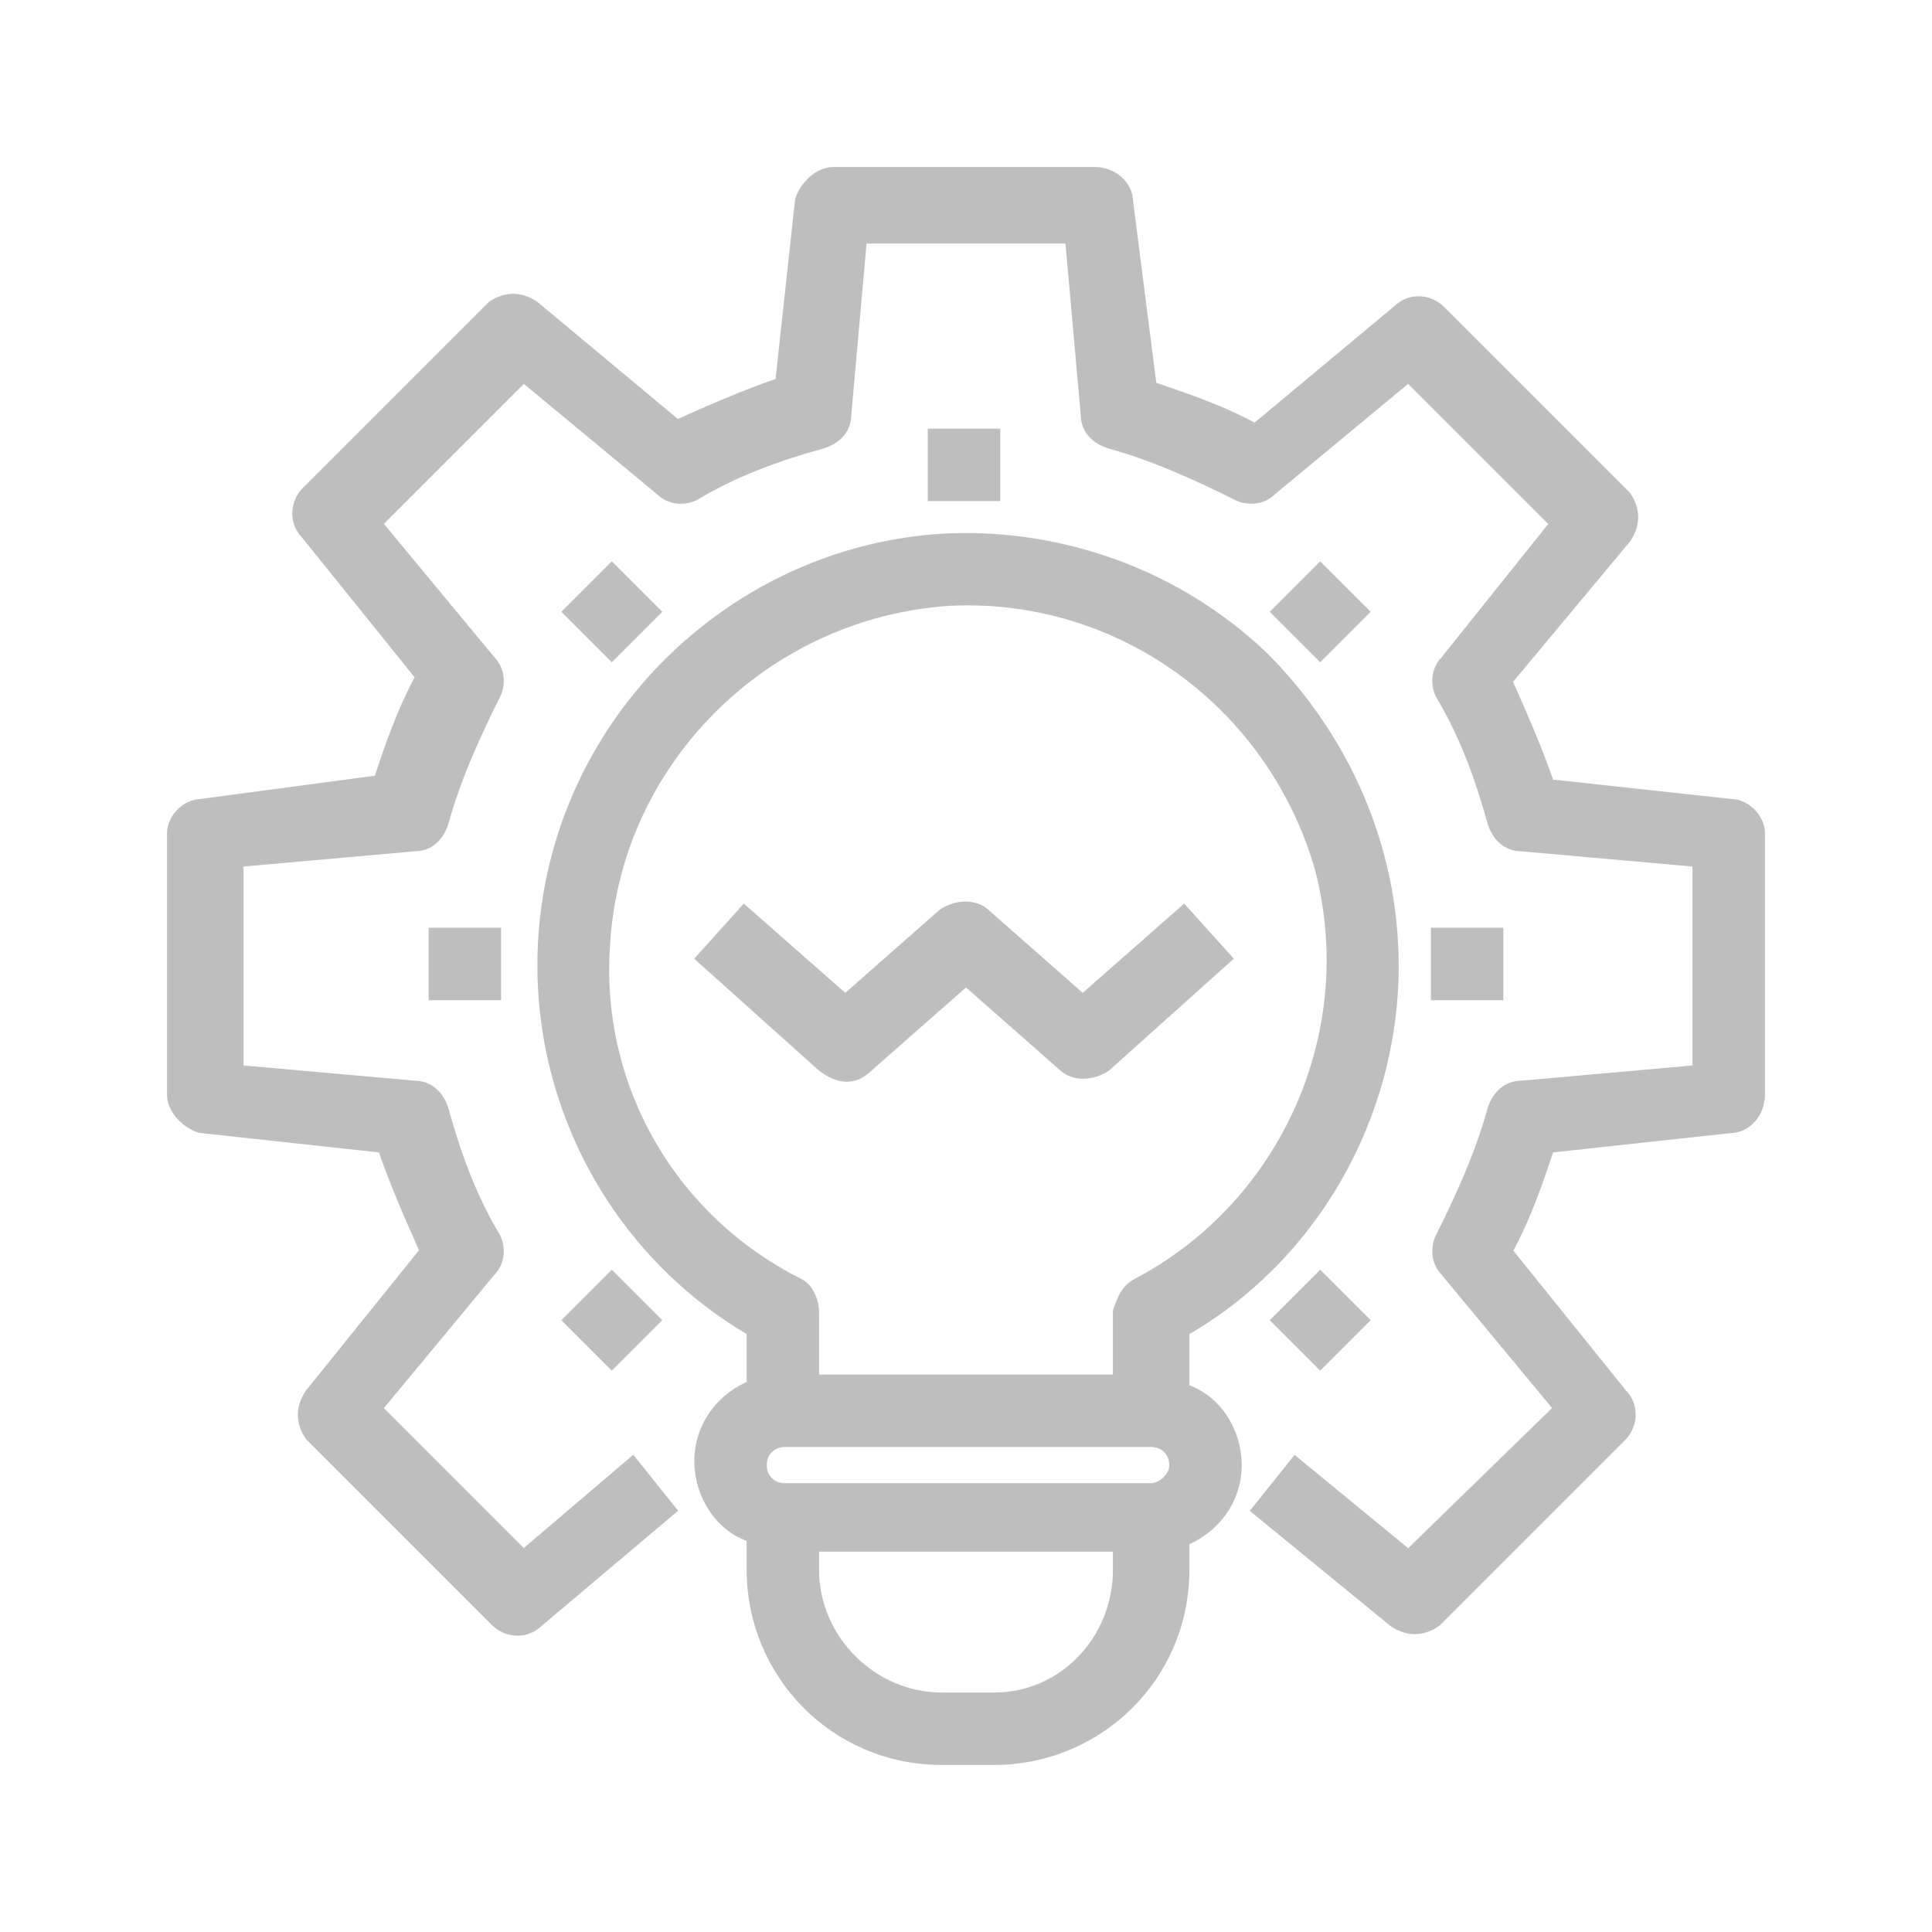
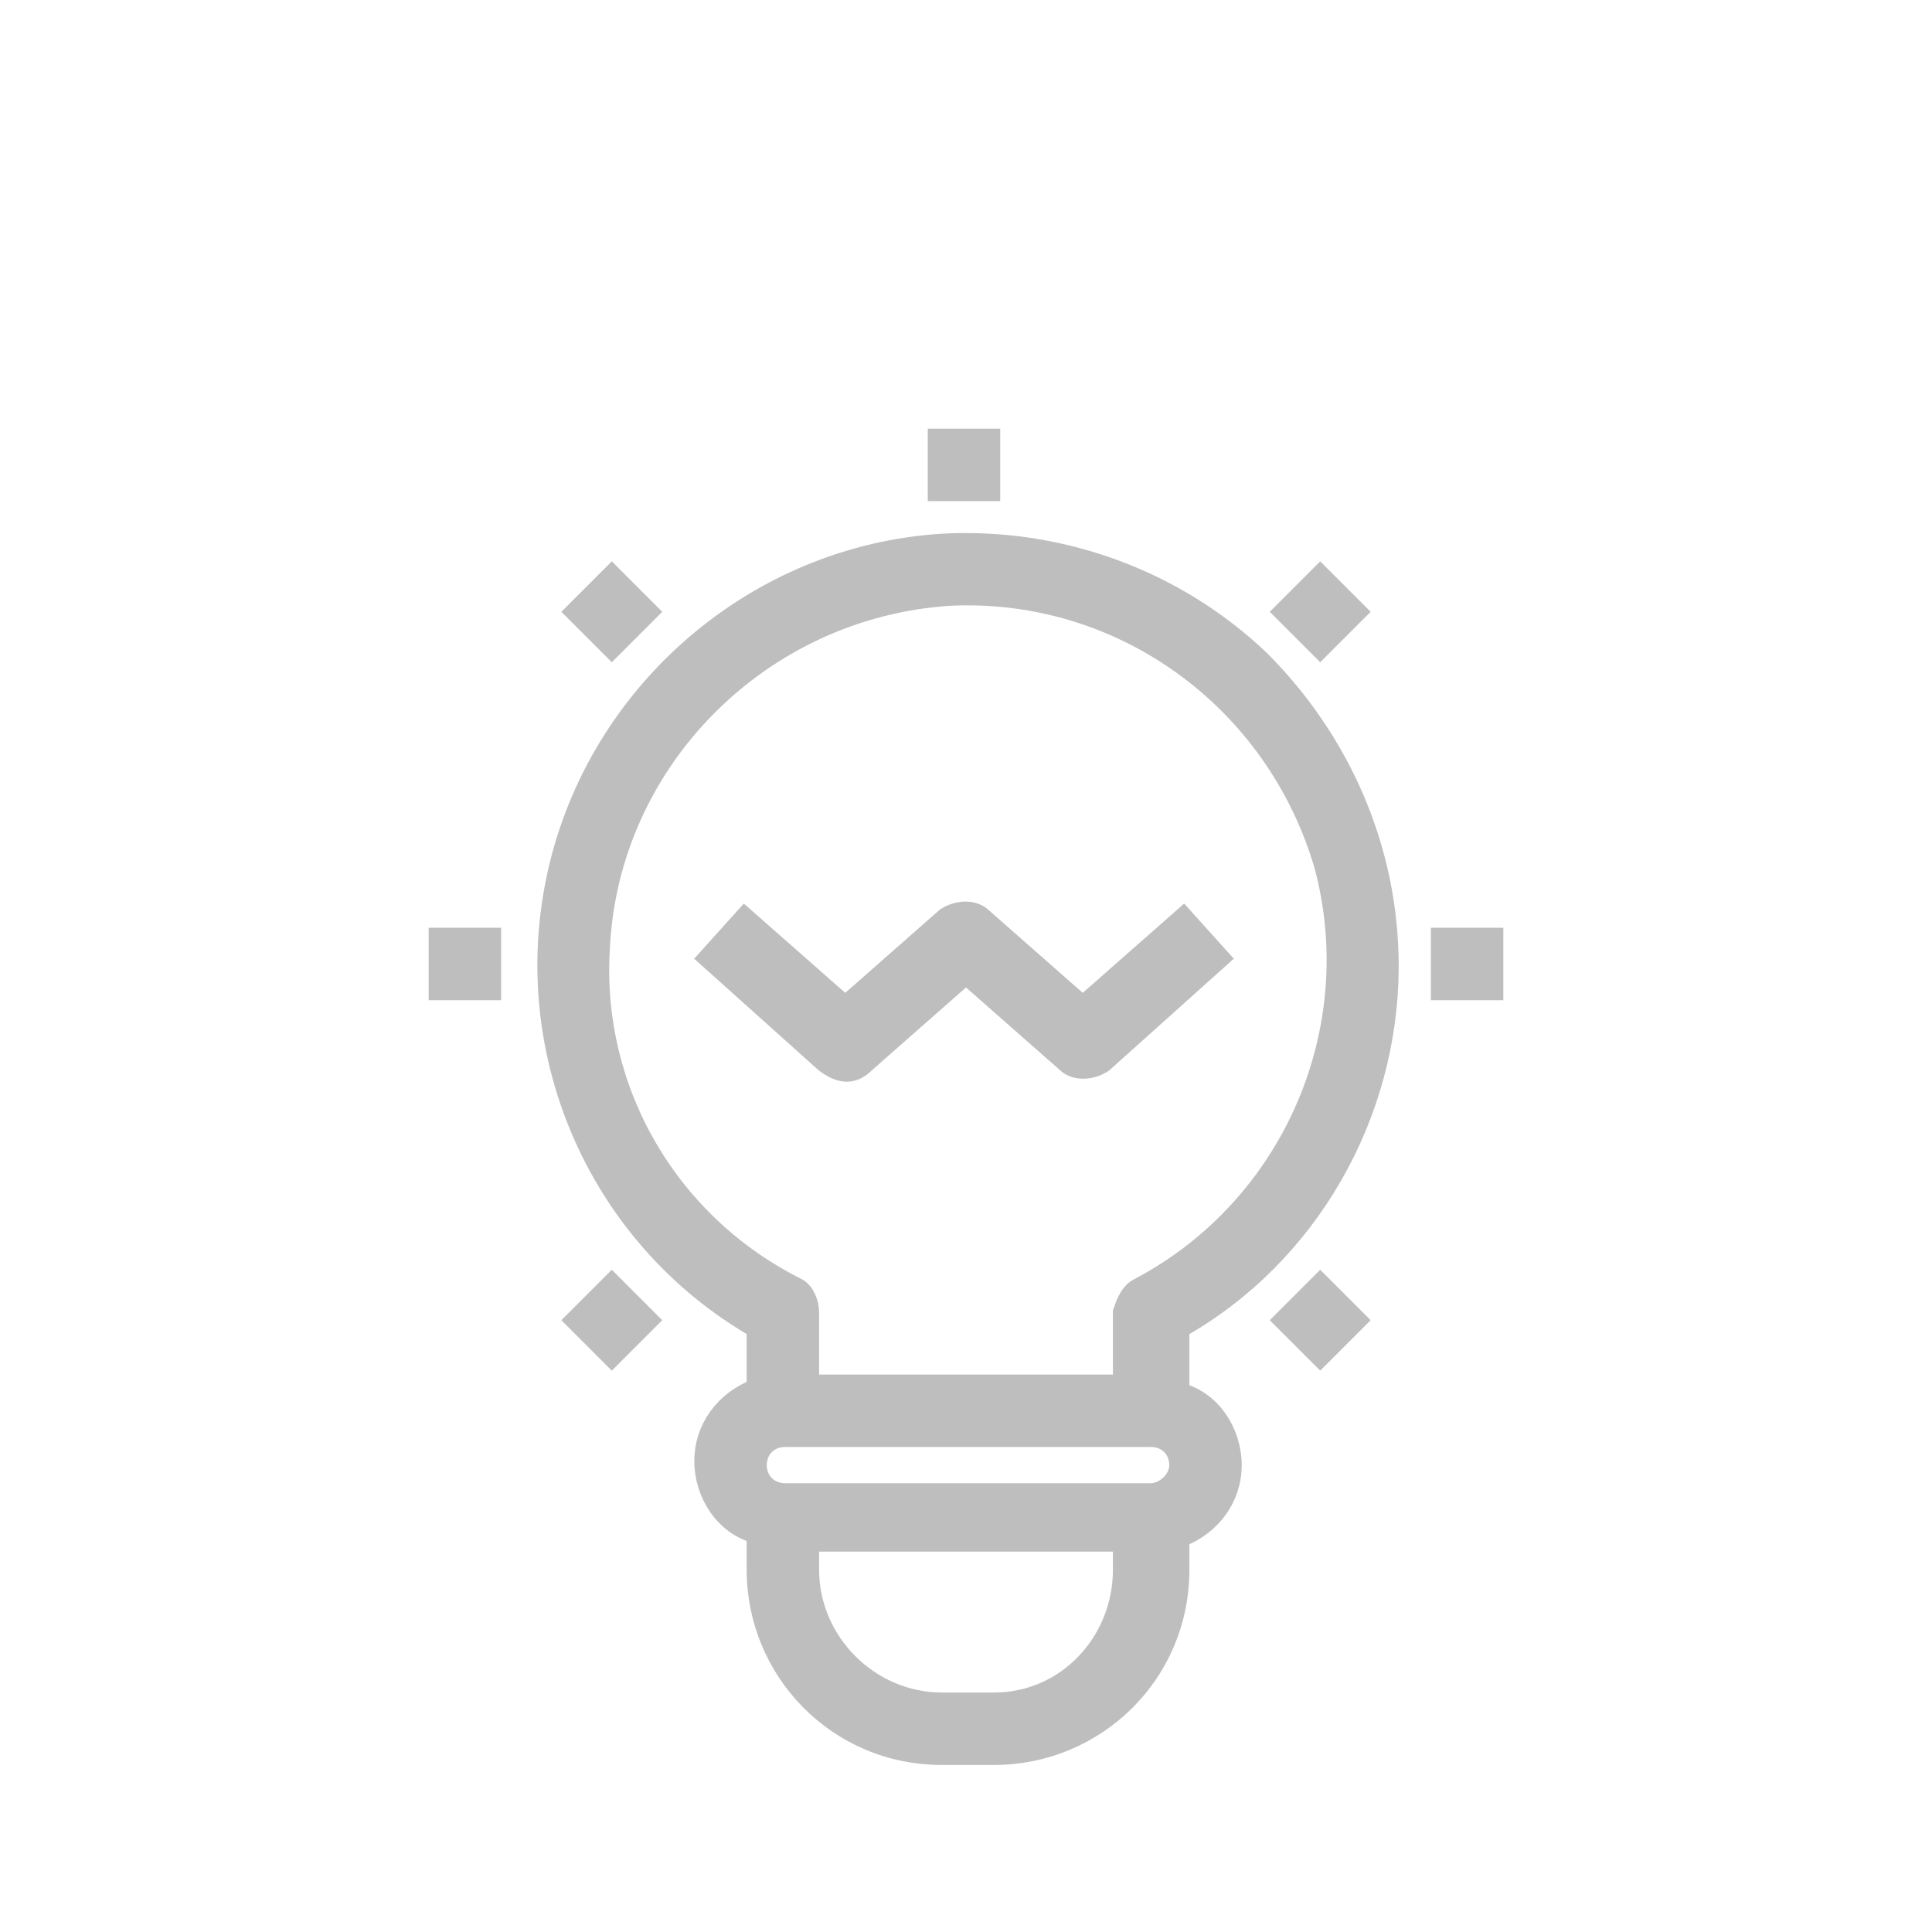
<svg xmlns="http://www.w3.org/2000/svg" version="1.1" id="Livello_1" x="0px" y="0px" viewBox="0 0 48 48" style="enable-background:new 0 0 48 48;" xml:space="preserve">
  <style type="text/css">
	.st0{display:none;}
	.st1{display:inline;fill:#646464;}
	.st2{display:inline;}
	.st3{fill:#646464;}
	.st4{fill:#BEBEBE;stroke:#BEBEBE;stroke-width:0.5;stroke-miterlimit:10;}
	.st5{display:inline;fill:#BEBEBE;}
</style>
  <title>team, organization, network</title>
  <g class="st0">
    <path class="st1" d="M19,16h10c0.6,0,1-0.4,1-1c0-1.9-1.1-3.7-2.9-4.5C27.7,9.8,28,8.9,28,8c0-2.2-1.8-4-4-4s-4,1.8-4,4   c0,0.9,0.3,1.8,0.9,2.5C19.1,11.3,18,13.1,18,15C18,15.6,18.4,16,19,16z M24,6c1.1,0,2,0.9,2,2s-0.9,2-2,2s-2-0.9-2-2   C22,6.9,22.9,6,24,6z M23,12h2c1.3,0,2.4,0.8,2.8,2h-7.7C20.6,12.8,21.7,12,23,12z" />
    <path class="st1" d="M41.1,32.5c0.6-0.7,0.9-1.6,0.9-2.5c0-2.2-1.8-4-4-4s-4,1.8-4,4c0,0.9,0.3,1.8,0.9,2.5   C33.1,33.3,32,35.1,32,37c0,0.6,0.4,1,1,1h10c0.6,0,1-0.4,1-1C44,35.1,42.9,33.3,41.1,32.5z M38,28c1.1,0,2,0.9,2,2s-0.9,2-2,2   s-2-0.9-2-2C36,28.9,36.9,28,38,28z M34.2,36c0.4-1.2,1.6-2,2.8-2h2c1.3,0,2.4,0.8,2.8,2H34.2z" />
-     <path class="st1" d="M16,37c0-1.9-1.1-3.7-2.9-4.5c0.6-0.7,0.9-1.6,0.9-2.5c0-2.2-1.8-4-4-4s-4,1.8-4,4c0,0.9,0.3,1.8,0.9,2.5   C5.1,33.3,4,35.1,4,37c0,0.6,0.4,1,1,1h10C15.6,38,16,37.6,16,37z M10,28c1.1,0,2,0.9,2,2s-0.9,2-2,2s-2-0.9-2-2   C8,28.9,8.9,28,10,28z M6.2,36c0.4-1.2,1.6-2,2.8-2h2c1.3,0,2.4,0.8,2.8,2H6.2z" />
    <path class="st1" d="M31.5,40.1c-4.7,2.5-10.3,2.5-15.1,0c-0.5-0.3-1.1-0.1-1.4,0.4c-0.3,0.5-0.1,1.1,0.4,1.4   c5.3,2.8,11.6,2.8,16.9,0c0.5-0.3,0.7-0.9,0.4-1.4S32,39.9,31.5,40.1z" />
    <path class="st1" d="M7,24.6c0,0,0.1,0,0.1,0c0.5,0,0.9-0.4,1-0.9c0.7-5.1,3.9-9.5,8.4-11.9c0.5-0.3,0.7-0.9,0.4-1.3   c-0.3-0.5-0.9-0.7-1.3-0.4l0,0c-5.1,2.7-8.7,7.7-9.5,13.4C6.1,24,6.5,24.5,7,24.6C7,24.6,7,24.6,7,24.6z" />
    <path class="st1" d="M31.4,11.8c4.6,2.4,7.7,6.8,8.4,11.9c0.1,0.5,0.5,0.9,1,0.9c0,0,0.1,0,0.1,0c0.5-0.1,0.9-0.6,0.9-1.1   c0,0,0,0,0,0C41,17.7,37.4,12.7,32.3,10c-0.5-0.3-1.1-0.1-1.3,0.4C30.7,11,30.9,11.6,31.4,11.8L31.4,11.8z" />
  </g>
  <g class="st0">
    <g class="st2">
      <g>
        <polygon class="st3" points="33.6,12.3 33.7,12.6 33.2,12.7 33.1,13.4 33.7,13.4 34.4,13.3 34.8,12.9 34.4,12.7 34.2,12.5      33.8,11.9 33.7,11.1 33.1,11.3 32.9,11.5 32.9,11.8 33.2,12.1    " />
        <polygon class="st3" points="33.1,12.6 33.1,12.2 32.7,12 32.2,12.1 31.8,12.7 31.8,13.1 32.3,13.1    " />
-         <path class="st3" d="M22.4,14.4l-0.1,0.3h-0.6v0.3h0.1c0,0,0,0.1,0,0.1l0.3,0l0.2-0.1l0.1-0.3l0.3,0l0.1-0.2l-0.3-0.1L22.4,14.4z     " />
        <polygon class="st3" points="21,14.9 20.9,15.1 21.3,15.1 21.4,14.8 21.1,14.6    " />
-         <path class="st3" d="M45,23.8c0-0.6,0-1.2-0.1-1.8c-0.2-2-0.7-3.9-1.4-5.7c-0.1-0.1-0.1-0.3-0.2-0.4c-1-2.3-2.3-4.3-3.9-6.1     c-0.1-0.1-0.2-0.2-0.3-0.3c-0.3-0.3-0.6-0.6-1-0.9C34.4,5,29.4,3,24,3C18.5,3,13.5,5.1,9.8,8.5c-0.9,0.8-1.7,1.7-2.4,2.6     C4.6,14.7,3,19.2,3,24c0,11.6,9.4,21,21,21c8.2,0,15.2-4.7,18.7-11.5c0.7-1.5,1.3-3,1.7-4.6c0.1-0.4,0.2-0.8,0.3-1.2     c0.2-1.2,0.3-2.4,0.3-3.7C45,23.9,45,23.9,45,23.8z M41.1,15.4l0.1-0.1c0.2,0.3,0.3,0.6,0.5,0.9l-0.2,0l-0.4,0.1L41.1,15.4     L41.1,15.4L41.1,15.4z M38,11.7l0-0.9c0.3,0.4,0.6,0.7,1,1.1l-0.4,0.6l-1.3,0l-0.1-0.3L38,11.7z M12.7,9.4L12.7,9.4l0.4,0l0-0.1     h0.7v0.3l-0.2,0.3h-0.9L12.7,9.4L12.7,9.4L12.7,9.4z M13.3,10.3c0,0,0.4-0.1,0.5-0.1c0,0,0,0.4,0,0.4l-1,0.1l-0.2-0.2L13.3,10.3z      M42.4,18.7h-1.5L39.9,18l-1,0.1v0.6h-0.3l-0.3-0.2L36.6,18v-1.1L34.4,17l-0.7,0.4h-0.9l-0.4,0l-1,0.6V19l-2.1,1.5l0.2,0.7h0.4     l-0.1,0.6L29.5,22l0,1.6l1.8,2.1h0.8l0-0.1h1.4l0.4-0.4h0.8l0.4,0.4l1.2,0.1l-0.2,1.6l1.4,2.4L37,31.1l0,0.6l0.6,0.6v1.5l0.7,1     v1.3H39c-3.5,4.4-8.9,7.1-15,7.1C13.4,43.3,4.7,34.6,4.7,24c0-2.7,0.5-5.2,1.5-7.6v-0.6L6.9,15c0.2-0.5,0.5-0.9,0.8-1.3l0,0.4     l-0.8,1c-0.2,0.5-0.5,0.9-0.7,1.4v1.1L7,17.9v1.5l0.8,1.3l0.6,0.1l0.1-0.4l-0.7-1.1l-0.1-1.1h0.4l0.2,1.1l1.1,1.6L9,21.4l0.7,1     l1.7,0.4v-0.3l0.7,0.1L12,23.1l0.5,0.1l0.8,0.2l1.2,1.3l1.5,0.1l0.1,1.2l-1,0.7l0,1.1l-0.1,0.7l1.5,1.8l0.1,0.6     c0,0,0.5,0.1,0.6,0.1c0.1,0,1.2,0.9,1.2,0.9v3.3l0.4,0.1l-0.3,1.5l0.7,0.9L19,39.3l0.9,1.6l1.1,1l1.1,0l0.1-0.4l-0.8-0.7l0-0.4     l0.1-0.4l0-0.4l-0.6,0l-0.3-0.4l0.5-0.5l0.1-0.3l-0.5-0.2l0-0.3l0.8-0.1l1.1-0.6l0.4-0.7l1.2-1.5L24,33.8l0.4-0.6l1.1,0l0.7-0.6     l0.2-2.3l0.8-1l0.1-0.7l-0.8-0.2l-0.5-0.8l-1.7,0L23.2,27l-0.1-1l-0.4-0.8l-1.2,0l-0.7-1.1l-0.6-0.3l0,0.3l-1.1,0.1l-0.4-0.6     l-1.2-0.2l-1,1.1l-1.5-0.3l-0.1-1.7l-1.1-0.2l0.4-0.9L13.9,21l-1.5,1l-0.9-0.1l-0.3-0.7l0.2-0.7l0.5-0.9l1.2-0.6h2.3l0,0.7     l0.8,0.4l-0.1-1.2l0.6-0.6l1.2-0.8l0.1-0.5l1.2-1.2l1.3-0.7l-0.1-0.1l0.9-0.8l0.3,0.1l0.1,0.2l0.3-0.4l0.1,0l-0.4-0.1l-0.4-0.1     v-0.3l0.2-0.2h0.4l0.2,0.1l0.2,0.3l0.2,0v0l0.1,0l0.6-0.1l0.1-0.3l0.3,0.1v0.3l-0.3,0.2h0l0,0.3l1.1,0.3c0,0,0,0,0,0l0.2,0l0-0.5     l-0.8-0.4l0-0.2l0.7-0.2l0-0.7L23.7,12l0-1.1l-1,0.5h-0.4l0.1-0.9L21,10.2l-0.6,0.4v1.3l-1,0.3L19,13.1l-0.4,0.1v-1.1l-1-0.1     l-0.5-0.3l-0.2-0.7l1.7-1l0.8-0.3l0.1,0.6l0.5,0l0-0.3l0.5-0.1l0-0.1l-0.2-0.1l0-0.3l0.6-0.1l0.4-0.4l0,0l0,0l0.1-0.1l1.3-0.2     l0.6,0.5l-1.5,0.8l1.9,0.4l0.2-0.6h0.8L25,9.2L24.4,9V8.3l-1.8-0.8l-1.3,0.1L20.6,8l0,0.9L20,8.8l-0.1-0.5l0.7-0.6l-1.3-0.1     l-0.4,0.1l-0.2,0.4l0.5,0.1l-0.1,0.5l-0.8,0l-0.1,0.3l-1.2,0c0,0,0-0.7-0.1-0.7c0,0,0.9,0,0.9,0l0.7-0.7l-0.4-0.2l-0.5,0.5     l-0.9,0l-0.5-0.7h-1.1L14,8.2h1l0.1,0.3l-0.3,0.3l1.2,0l0.2,0.4l-1.3,0l-0.1-0.3l-0.8-0.2l-0.4-0.2l-1,0     c3.2-2.3,7.1-3.7,11.3-3.7c4.9,0,9.3,1.8,12.7,4.8l-0.2,0.4l-0.9,0.3l-0.4,0.4l0.1,0.5l0.5,0.1l0.3,0.7l0.8-0.3l0.1,0.9h-0.2     l-0.7-0.1l-0.7,0.1l-0.7,1l-1,0.2l-0.1,0.9l0.4,0.1l-0.1,0.5l-1-0.2l-0.9,0.2l-0.2,0.5l0.2,1.1l0.5,0.2l0.9,0l0.6-0.1l0.2-0.5     l0.9-1.2l0.6,0.1l0.6-0.6l0.1,0.4l1.5,1l-0.2,0.2l-0.7,0l0.3,0.4l0.4,0.1l0.5-0.2l0-0.6l0.2-0.1l-0.2-0.2l-1-0.6L37,14.5h0.8     l0.3,0.3l0.7,0.6l0,0.8l0.7,0.8l0.3-1.1l0.5-0.3l0.1,0.9L41,17l1,0c0.2,0.5,0.4,1,0.5,1.5L42.4,18.7z M14.4,12.5l0.5-0.2l0.5,0.1     L15.2,13l-0.5,0.2L14.4,12.5z M17.1,14v0.4H16l-0.4-0.1l0.1-0.3l0.6-0.2H17V14L17.1,14L17.1,14z M17.6,14.5v0.4l-0.3,0.2L17,15.2     c0,0,0-0.6,0-0.6L17.6,14.5L17.6,14.5z M17.3,14.4v-0.5l0.4,0.4L17.3,14.4z M17.5,15.3v0.4l-0.3,0.3h-0.6l0.1-0.4l0.3,0l0.1-0.1     L17.5,15.3z M16,14.5h0.6l-0.8,1.1l-0.3-0.2l0.1-0.5L16,14.5z M18.6,15.2v0.4H18l-0.2-0.2v-0.3h0L18.6,15.2z M18,14.6l0.2-0.2     l0.3,0.2l-0.2,0.2L18,14.6z M42.7,19.6L42.7,19.6c0.1,0,0.1,0.1,0.1,0.3L42.7,19.6z" />
        <path class="st3" d="M6.2,15.8v0.6c0.2-0.5,0.4-1,0.7-1.4L6.2,15.8z" />
      </g>
    </g>
  </g>
  <g>
-     <path class="st4" d="M43,20.1l-4.6-0.5c-0.3-0.9-0.7-1.8-1.1-2.7l3-3.6c0.2-0.3,0.2-0.6,0-0.9l-4.6-4.6c-0.2-0.2-0.6-0.3-0.9,0   l-3.6,3c-0.9-0.5-1.8-0.8-2.7-1.1L27.9,5c0-0.3-0.3-0.6-0.7-0.6h-6.5c-0.3,0-0.6,0.3-0.7,0.6l-0.5,4.6c-0.9,0.3-1.8,0.7-2.7,1.1   l-3.6-3c-0.3-0.2-0.6-0.2-0.9,0l-4.6,4.6c-0.2,0.2-0.3,0.6,0,0.9l2.9,3.6c-0.5,0.9-0.8,1.8-1.1,2.7L5,20.1c-0.3,0-0.6,0.3-0.6,0.6   v6.5c0,0.3,0.3,0.6,0.6,0.7l4.6,0.5c0.3,0.9,0.7,1.8,1.1,2.7l-2.9,3.6c-0.2,0.3-0.2,0.6,0,0.9l4.6,4.6c0.2,0.2,0.6,0.3,0.9,0   l3.2-2.7l-0.8-1L13,38.8L9.2,35l2.9-3.5c0.2-0.2,0.2-0.5,0.1-0.7c-0.6-1-1-2.1-1.3-3.2c-0.1-0.3-0.3-0.5-0.6-0.5l-4.5-0.4v-5.4   l4.5-0.4c0.3,0,0.5-0.2,0.6-0.5c0.3-1.1,0.8-2.2,1.3-3.2c0.1-0.2,0.1-0.5-0.1-0.7L9.2,13L13,9.2l3.5,2.9c0.2,0.2,0.5,0.2,0.7,0.1   c1-0.6,2.1-1,3.2-1.3c0.3-0.1,0.5-0.3,0.5-0.6l0.4-4.5h5.4l0.4,4.5c0,0.3,0.2,0.5,0.5,0.6c1.1,0.3,2.2,0.8,3.2,1.3   c0.2,0.1,0.5,0.1,0.7-0.1L35,9.2l3.8,3.8L36,16.5c-0.2,0.2-0.2,0.5-0.1,0.7c0.6,1,1,2.1,1.3,3.2c0.1,0.3,0.3,0.5,0.6,0.5l4.5,0.4   v5.4l-4.5,0.4c-0.3,0-0.5,0.2-0.6,0.5c-0.3,1.1-0.8,2.2-1.3,3.2c-0.1,0.2-0.1,0.5,0.1,0.7l2.9,3.5L35,38.8l-2.8-2.3l-0.8,1l3.3,2.7   c0.3,0.2,0.6,0.2,0.9,0l4.6-4.6c0.2-0.2,0.3-0.6,0-0.9l-2.9-3.6c0.5-0.9,0.8-1.8,1.1-2.7l4.6-0.5c0.3,0,0.6-0.3,0.6-0.7v-6.5   C43.6,20.4,43.3,20.1,43,20.1z" />
    <path class="st4" d="M23.3,10.9h1.3v1.3h-1.3V10.9z" />
    <path class="st4" d="M14.3,15.2l0.9-0.9l0.9,0.9l-0.9,0.9L14.3,15.2z" />
    <path class="st4" d="M10.9,23.3h1.3v1.3h-1.3V23.3z" />
    <path class="st4" d="M14.3,32.8l0.9-0.9l0.9,0.9l-0.9,0.9L14.3,32.8z" />
    <path class="st4" d="M31.9,32.8l0.9-0.9l0.9,0.9l-0.9,0.9L31.9,32.8z" />
    <path class="st4" d="M35.8,23.3h1.3v1.3h-1.3V23.3z" />
    <path class="st4" d="M31.9,15.2l0.9-0.9l0.9,0.9l-0.9,0.9L31.9,15.2z" />
    <path class="st4" d="M34.5,24c0-2.9-1.2-5.6-3.2-7.6c-2.1-2-4.9-3-7.7-2.9c-4.6,0.2-8.6,3.5-9.7,8c-1.1,4.5,0.9,9.2,4.9,11.5v1.5   c-0.8,0.3-1.3,1-1.3,1.8c0,0.8,0.5,1.6,1.3,1.8V39c0,2.5,2,4.6,4.6,4.6h1.3c2.5,0,4.6-2,4.6-4.6v-0.8c0.8-0.3,1.3-1,1.3-1.8   c0-0.8-0.5-1.6-1.3-1.8V33C32.5,31.2,34.5,27.7,34.5,24z M14.9,23.6c0.2-4.7,4-8.5,8.7-8.8c4.3-0.2,8.1,2.6,9.3,6.7   c1.1,4.1-0.8,8.5-4.6,10.5c-0.2,0.1-0.3,0.3-0.4,0.6v1.8h-7.8v-1.8c0-0.2-0.1-0.5-0.3-0.6C16.6,30.4,14.7,27.1,14.9,23.6z    M24.7,42.3h-1.3c-1.8,0-3.3-1.5-3.3-3.3v-0.7h7.8V39C27.9,40.8,26.5,42.3,24.7,42.3z M28.6,37.1h-9.1c-0.4,0-0.7-0.3-0.7-0.7   s0.3-0.7,0.7-0.7h9.1c0.4,0,0.7,0.3,0.7,0.7S28.9,37.1,28.6,37.1z" />
    <path class="st4" d="M21.5,26.4l2.5-2.2l2.5,2.2c0.2,0.2,0.6,0.2,0.9,0l2.9-2.6l-0.9-1l-2.5,2.2l-2.5-2.2c-0.2-0.2-0.6-0.2-0.9,0   l-2.5,2.2l-2.5-2.2l-0.9,1l2.9,2.6C20.9,26.7,21.2,26.7,21.5,26.4z" />
  </g>
  <g id="surface1" class="st0">
    <path class="st5" d="M43.5,15.8L35.3,4.6c-0.2-0.3-0.6-0.5-0.9-0.5c-0.4,0-0.7,0.2-0.9,0.5l-8.3,11.2c-0.3,0.4-0.3,0.8-0.1,1.2   c0.2,0.4,0.6,0.6,1,0.6h3v5.6c-0.6-0.3-1.2-0.5-1.9-0.5H25c-2.3,0-4.3,1.9-4.3,4.3v2.4c-0.6-0.3-1.2-0.5-1.9-0.5h-2.1   c-2.3,0-4.3,1.9-4.3,4.3v2.4c-0.6-0.3-1.2-0.5-1.9-0.5H8.5c-2.3,0-4.3,1.9-4.3,4.3v3.1c0,0.6,0.5,1.2,1.2,1.2h33   c0.6,0,1.2-0.5,1.2-1.2V17.6h3c0.4,0,0.8-0.2,1-0.6C43.8,16.6,43.8,16.1,43.5,15.8z M6.6,39.4c0-1.1,0.9-1.9,1.9-1.9h2.1   c1.1,0,1.9,0.9,1.9,1.9v1.9H6.6V39.4z M14.8,39.4v-6.2c0-1.1,0.9-1.9,1.9-1.9h2.1c1.1,0,1.9,0.9,1.9,1.9v8.1h-5.9V39.4z M23.1,33.2   V27c0-1.1,0.9-1.9,1.9-1.9h2.1c1.1,0,1.9,0.9,1.9,1.9v14.3h-5.9V33.2z M38.5,15.3c-0.6,0-1.2,0.5-1.2,1.2v24.9h-5.9V16.4   c0-0.6-0.5-1.2-1.2-1.2h-1.8l6-8.1l6,8.1H38.5z" />
  </g>
</svg>